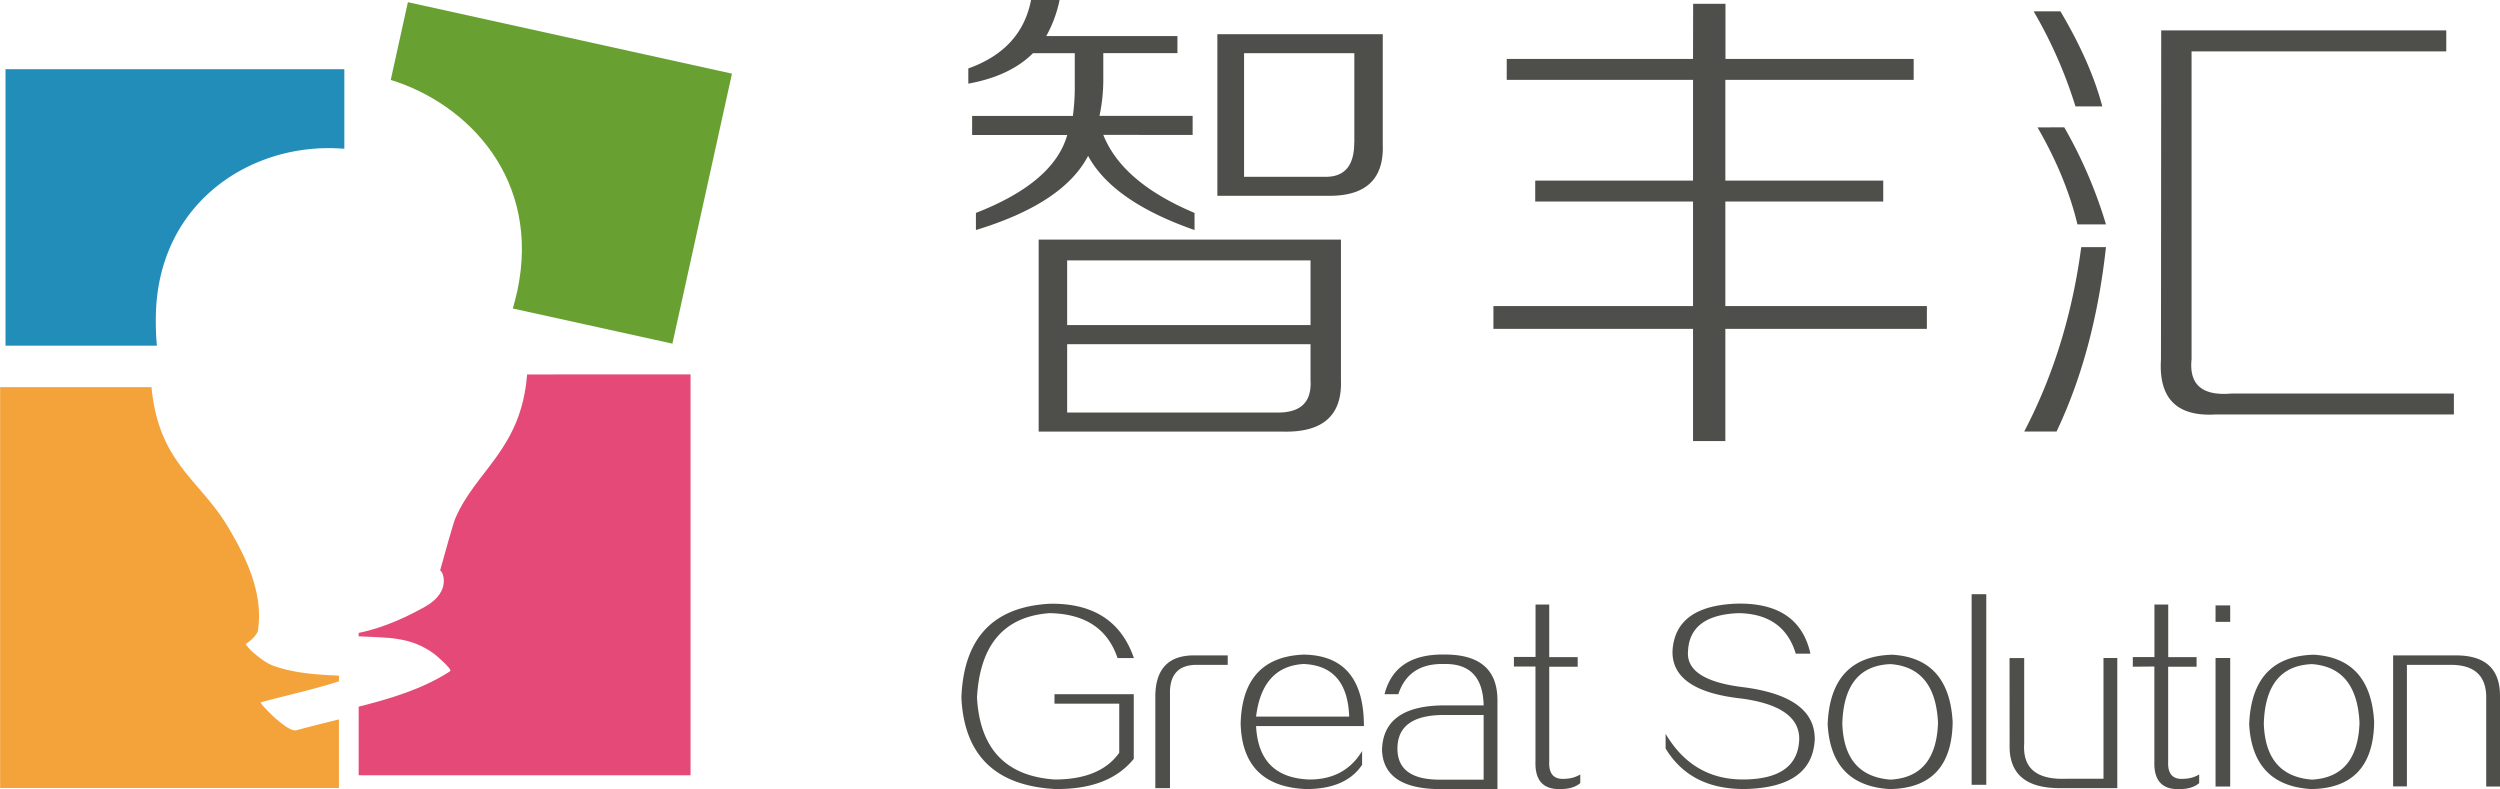
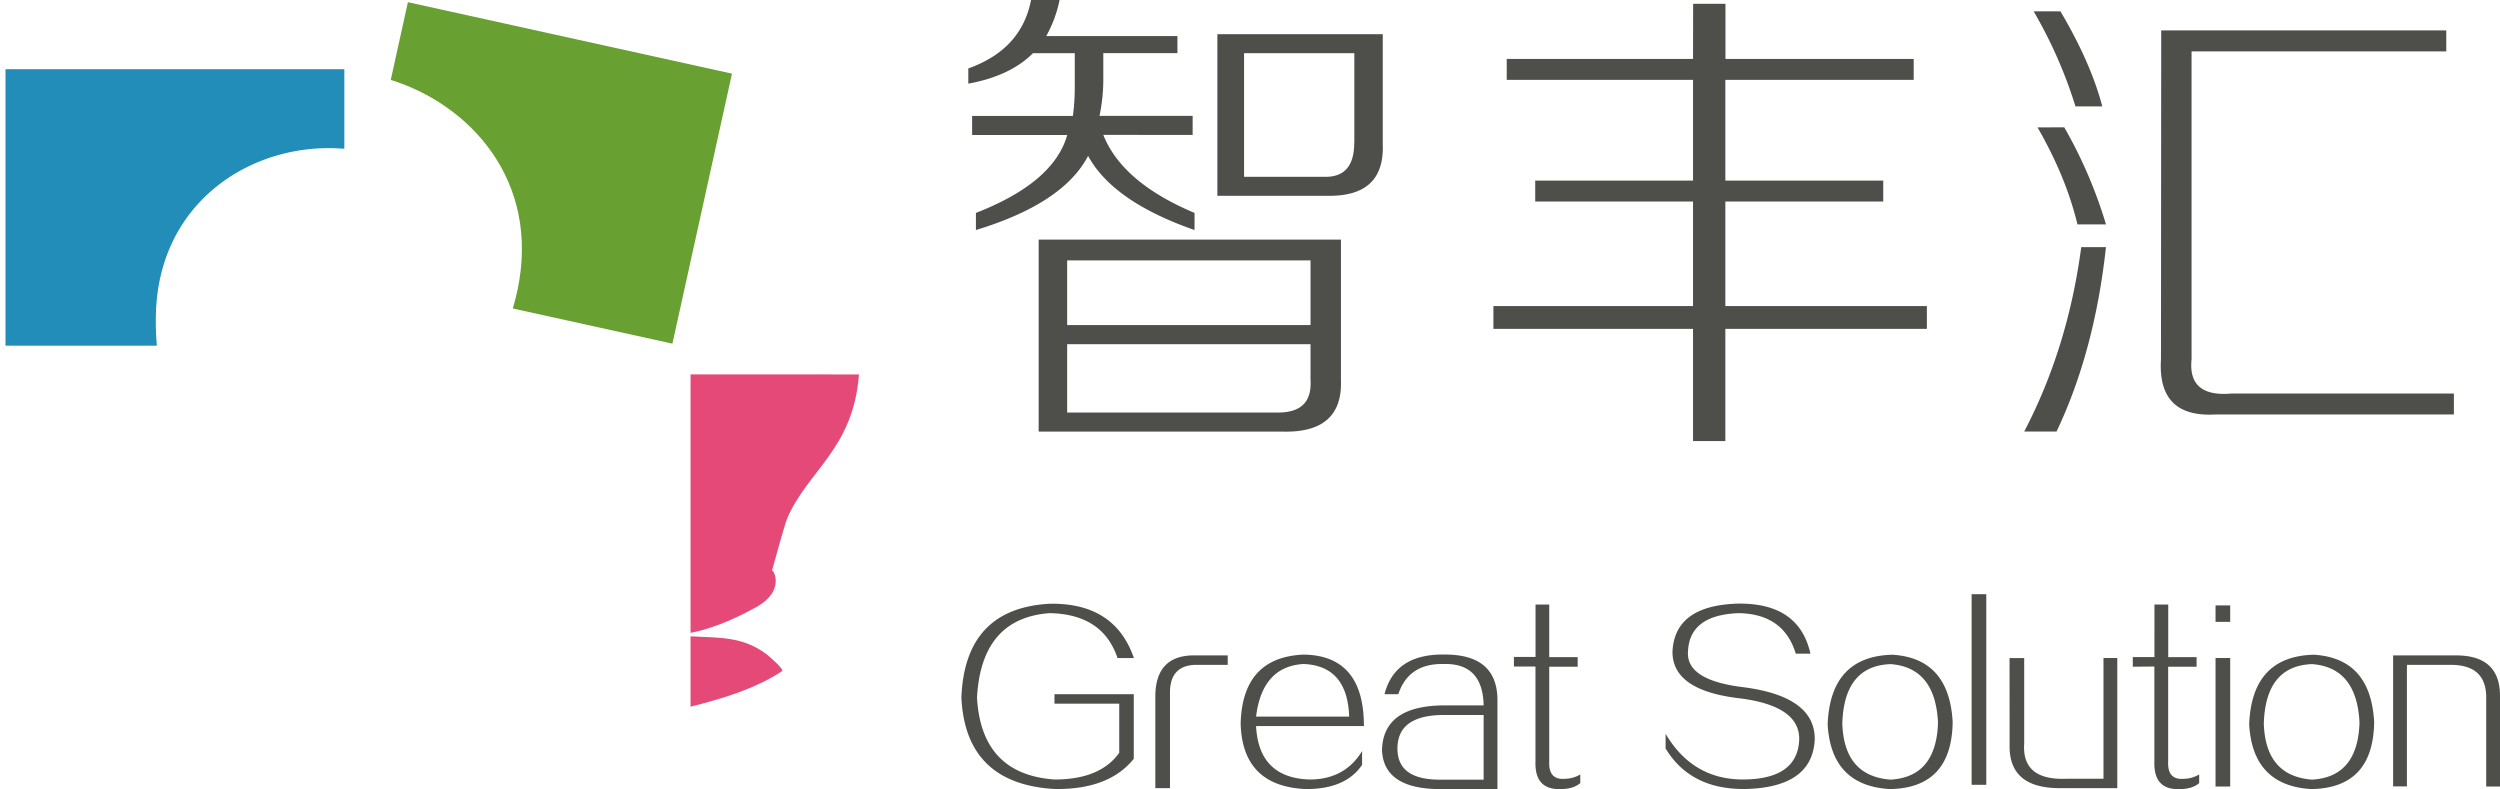
<svg xmlns="http://www.w3.org/2000/svg" id="图层_1" data-name="图层 1" viewBox="0 0 1040.4 328.36">
  <defs>
    <style>.cls-1{fill:#228db9;}.cls-2{fill:#f4a33a;}.cls-3{fill:#68a031;}.cls-4{fill:#e44977;}.cls-5{fill:#4e4e4a;}</style>
  </defs>
  <path class="cls-1" d="M-159.43-140.59v33.13c-2.41-.2-4.81-.29-7.18-.27-35.55.31-70.21,25-71.24,69.14a112.46,112.46,0,0,0,.41,13.07h-63V-140.59Z" transform="translate(302.73 169.38)" />
-   <path class="cls-2" d="M-187.63,130c1.81,1.4,5.89,5.18,8.44,4.48,5.72-1.57,11.61-3,17.51-4.48v28.55h-141V-8.28h63c3,32,20.62,38.71,32.38,59.12,4.87,8.46,14.8,25.28,11.82,42.67h0a.19.19,0,0,0-.12.23c-1.79,3.29-5.3,5-4.78,5a14.37,14.37,0,0,0,2.54,3c2.6,2.22,5.65,4.78,8.89,5.94,8.78,3.15,18.07,3.7,27.29,4.12v2.36c-10.71,3.46-21.87,5.81-32.47,8.71C-195,123.13-188,129.73-187.63,130Z" transform="translate(302.73 169.38)" />
  <path class="cls-3" d="M1.89-138.73-22.9-26.37-89.32-41q1-3.43,1.89-7.36c9.86-46.3-20.35-77.78-52.69-87.76l7.14-32.35Z" transform="translate(302.73 169.38)" />
-   <path class="cls-4" d="M-15.35-13.58V153.26H-153.47V124.72c13.3-3.4,26.62-7.31,38.08-14.78,1.12-.73-6.11-6.8-6.52-7.1-10-7.46-19.68-6.75-31.56-7.41V94c6.44-1.28,15.81-4.23,27.6-10.87s7-15.49,6.29-15.06c1.53-5.56,5.41-19.56,6.33-21.71,8.61-20.07,27.45-28.75,29.88-59.91Z" transform="translate(302.73 169.38)" />
+   <path class="cls-4" d="M-15.35-13.58V153.26V124.72c13.3-3.4,26.62-7.31,38.08-14.78,1.12-.73-6.11-6.8-6.52-7.1-10-7.46-19.68-6.75-31.56-7.41V94c6.44-1.28,15.81-4.23,27.6-10.87s7-15.49,6.29-15.06c1.53-5.56,5.41-19.56,6.33-21.71,8.61-20.07,27.45-28.75,29.88-59.91Z" transform="translate(302.73 169.38)" />
  <path class="cls-5" d="M136.1,119.51h33v26.9q-10.41,12.92-33,12.56-37-2.16-38.74-38,1.42-37.31,37-39.1,26.9-.34,34.79,22.6h-6.81Q156.19,86.16,134,85.79q-28.35,2.14-30.14,35.15,1.8,31.94,32.29,34.08,19,0,26.9-11.12V123.45H136.1Zm72.1-16.14v3.94H194.57q-10,.36-10.4,10.76v40.54h-6.1V119.87q.35-16.14,15.42-16.5Zm56.68,29.41H220q1.08,21.53,22.24,22.24,14.7,0,21.88-11.84v5.74Q257.35,159,240.85,159q-26.57-1.08-27.27-27.27.72-27.61,26.19-28.69Q264.88,103.37,264.88,132.78ZM220,128.83h38.74q-.72-21.15-19-21.88Q222.55,108,220,128.83Zm78.56-4.66h16.14q-.36-17.57-16.5-17.22-14.72-.35-19,12.56h-5.74q4.31-16.86,25.11-16.5,21.87,0,21.88,19v37H295.73q-22.61-.36-23.32-16.14Q272.77,124.17,298.6,124.17Zm16.14,4h-16.5q-19.37,0-19.37,14,0,12.91,17.58,12.91h18.29ZM327.3,108v-4h9V82.2H342v21.88h11.84v4H342v39.46q-.36,7.89,6.82,7.17a12.69,12.69,0,0,0,6.1-1.79v3.59Q352,159,346.67,159q-10.77.34-10.4-11.48V108Zm63.13,34.08V136q11.47,19.37,33,19,21.88-.36,22.6-16.5.36-14-24.39-17.22-28.71-3.22-28.34-19.73,1.08-19,27.26-19.73Q446,81.5,450.7,102.65h-6.1q-5-16.5-23.68-16.86-20.44.72-21.16,15.78-1.08,12.2,23.32,15.07,29.76,3.94,29.41,21.88-1.08,19.74-28.7,20.45Q400.84,159.32,390.43,142.11ZM483.7,159q-24.4-1.44-25.83-26.91,1.08-28.34,26.91-29,23.67,1.44,25.11,28Q509.52,158.62,483.7,159Zm.36-52q-19.38.72-20.09,24.75.72,21.88,20.09,23.32,19-1.08,19.73-23.67Q502.71,108.39,484.06,107Zm39.82,50.22h-6.1V77.9h6.1Zm9.68-52.73h6.1V140q-1.08,15.44,17.58,14.71h15.42V104.44h5.74v54.17h-24q-21.18,0-20.81-17.94Zm51.3,3.59v-4h9V82.2h5.74v21.88H611.4v4H599.57v39.46q-.37,7.89,6.81,7.17a12.69,12.69,0,0,0,6.1-1.79v3.59c-1.92,1.67-4.66,2.51-8.25,2.51q-10.77.34-10.4-11.48V108Zm40.53-18.65h-6.1V82.56h6.1Zm0,68.51h-6.1V104.44h6.1ZM659.11,159q-24.39-1.44-25.82-26.91,1.07-28.34,26.9-29,23.67,1.44,25.11,28Q684.94,158.62,659.11,159Zm.36-52q-19.37.72-20.09,24.75.72,21.88,20.09,23.32,19-1.08,19.73-23.67Q678.12,108.39,659.47,107Zm78.2,50.94h-5.74V120.23q-.36-12.92-14.7-12.92h-18.3v50.58h-5.74V103.37h26.19q18.29,0,18.29,16.86Z" transform="translate(302.73 169.38)" />
  <path class="cls-5" d="M194.39-80.77v7.12q-34-11.86-44.3-30.86Q139.8-84.72,103.41-73.65v-7.12q32.43-12.65,38-32.44H101.83v-7.91h41.93a91.45,91.45,0,0,0,.79-12.66v-13.45H127.14q-9.49,9.49-26.9,12.66v-6.33q22.14-7.9,26.11-28.48h11.87a52.05,52.05,0,0,1-5.54,15h54.59v7.12H156.42v10.28a72.77,72.77,0,0,1-1.59,15.83H193.6v7.91H156.42Q164.31-93.42,194.39-80.77Zm-64.87,91v-79.9h125.8v58.54q.77,22.14-24.53,21.36ZM141.38-61v26.9H242.66V-61ZM242.66-11.15v-15H141.38V2.3h87.83Q243.45,2.3,242.66-11.15ZM203.89-87.89v-67.25h68.83v45.89q.78,21.36-22.15,21.36Zm57-22.16v-37.18H215V-95.8h34Q260.85-95.8,260.85-110Zm141-57.75h13.45v22.94h78.33v8.71H415.29v41.93H481v8.7H415.29V-42h83.87v9.49H415.29V14.17H401.84V-32.51H318.77V-42h83.07V-85.52H336.17v-8.7h65.67v-41.93H324.31v-8.71h77.53Zm151.28,178H539.67q18.18-34.8,23.73-76.74h10.29Q568.93-23,553.12,10.21Zm1.58-174.85q12.64,21.36,17.41,39.56H561a189,189,0,0,0-17.41-39.56Zm1.58,48.26A190.26,190.26,0,0,1,573.69-76H561.82q-4.74-19.77-16.61-40.36Zm40.35-40.35H715.31V-148h-106V-19.85Q607.7-4,625.91-5.61h92.57v8.7h-98.9q-24.54,1.57-23-22.94Z" transform="translate(302.73 169.38)" />
</svg>